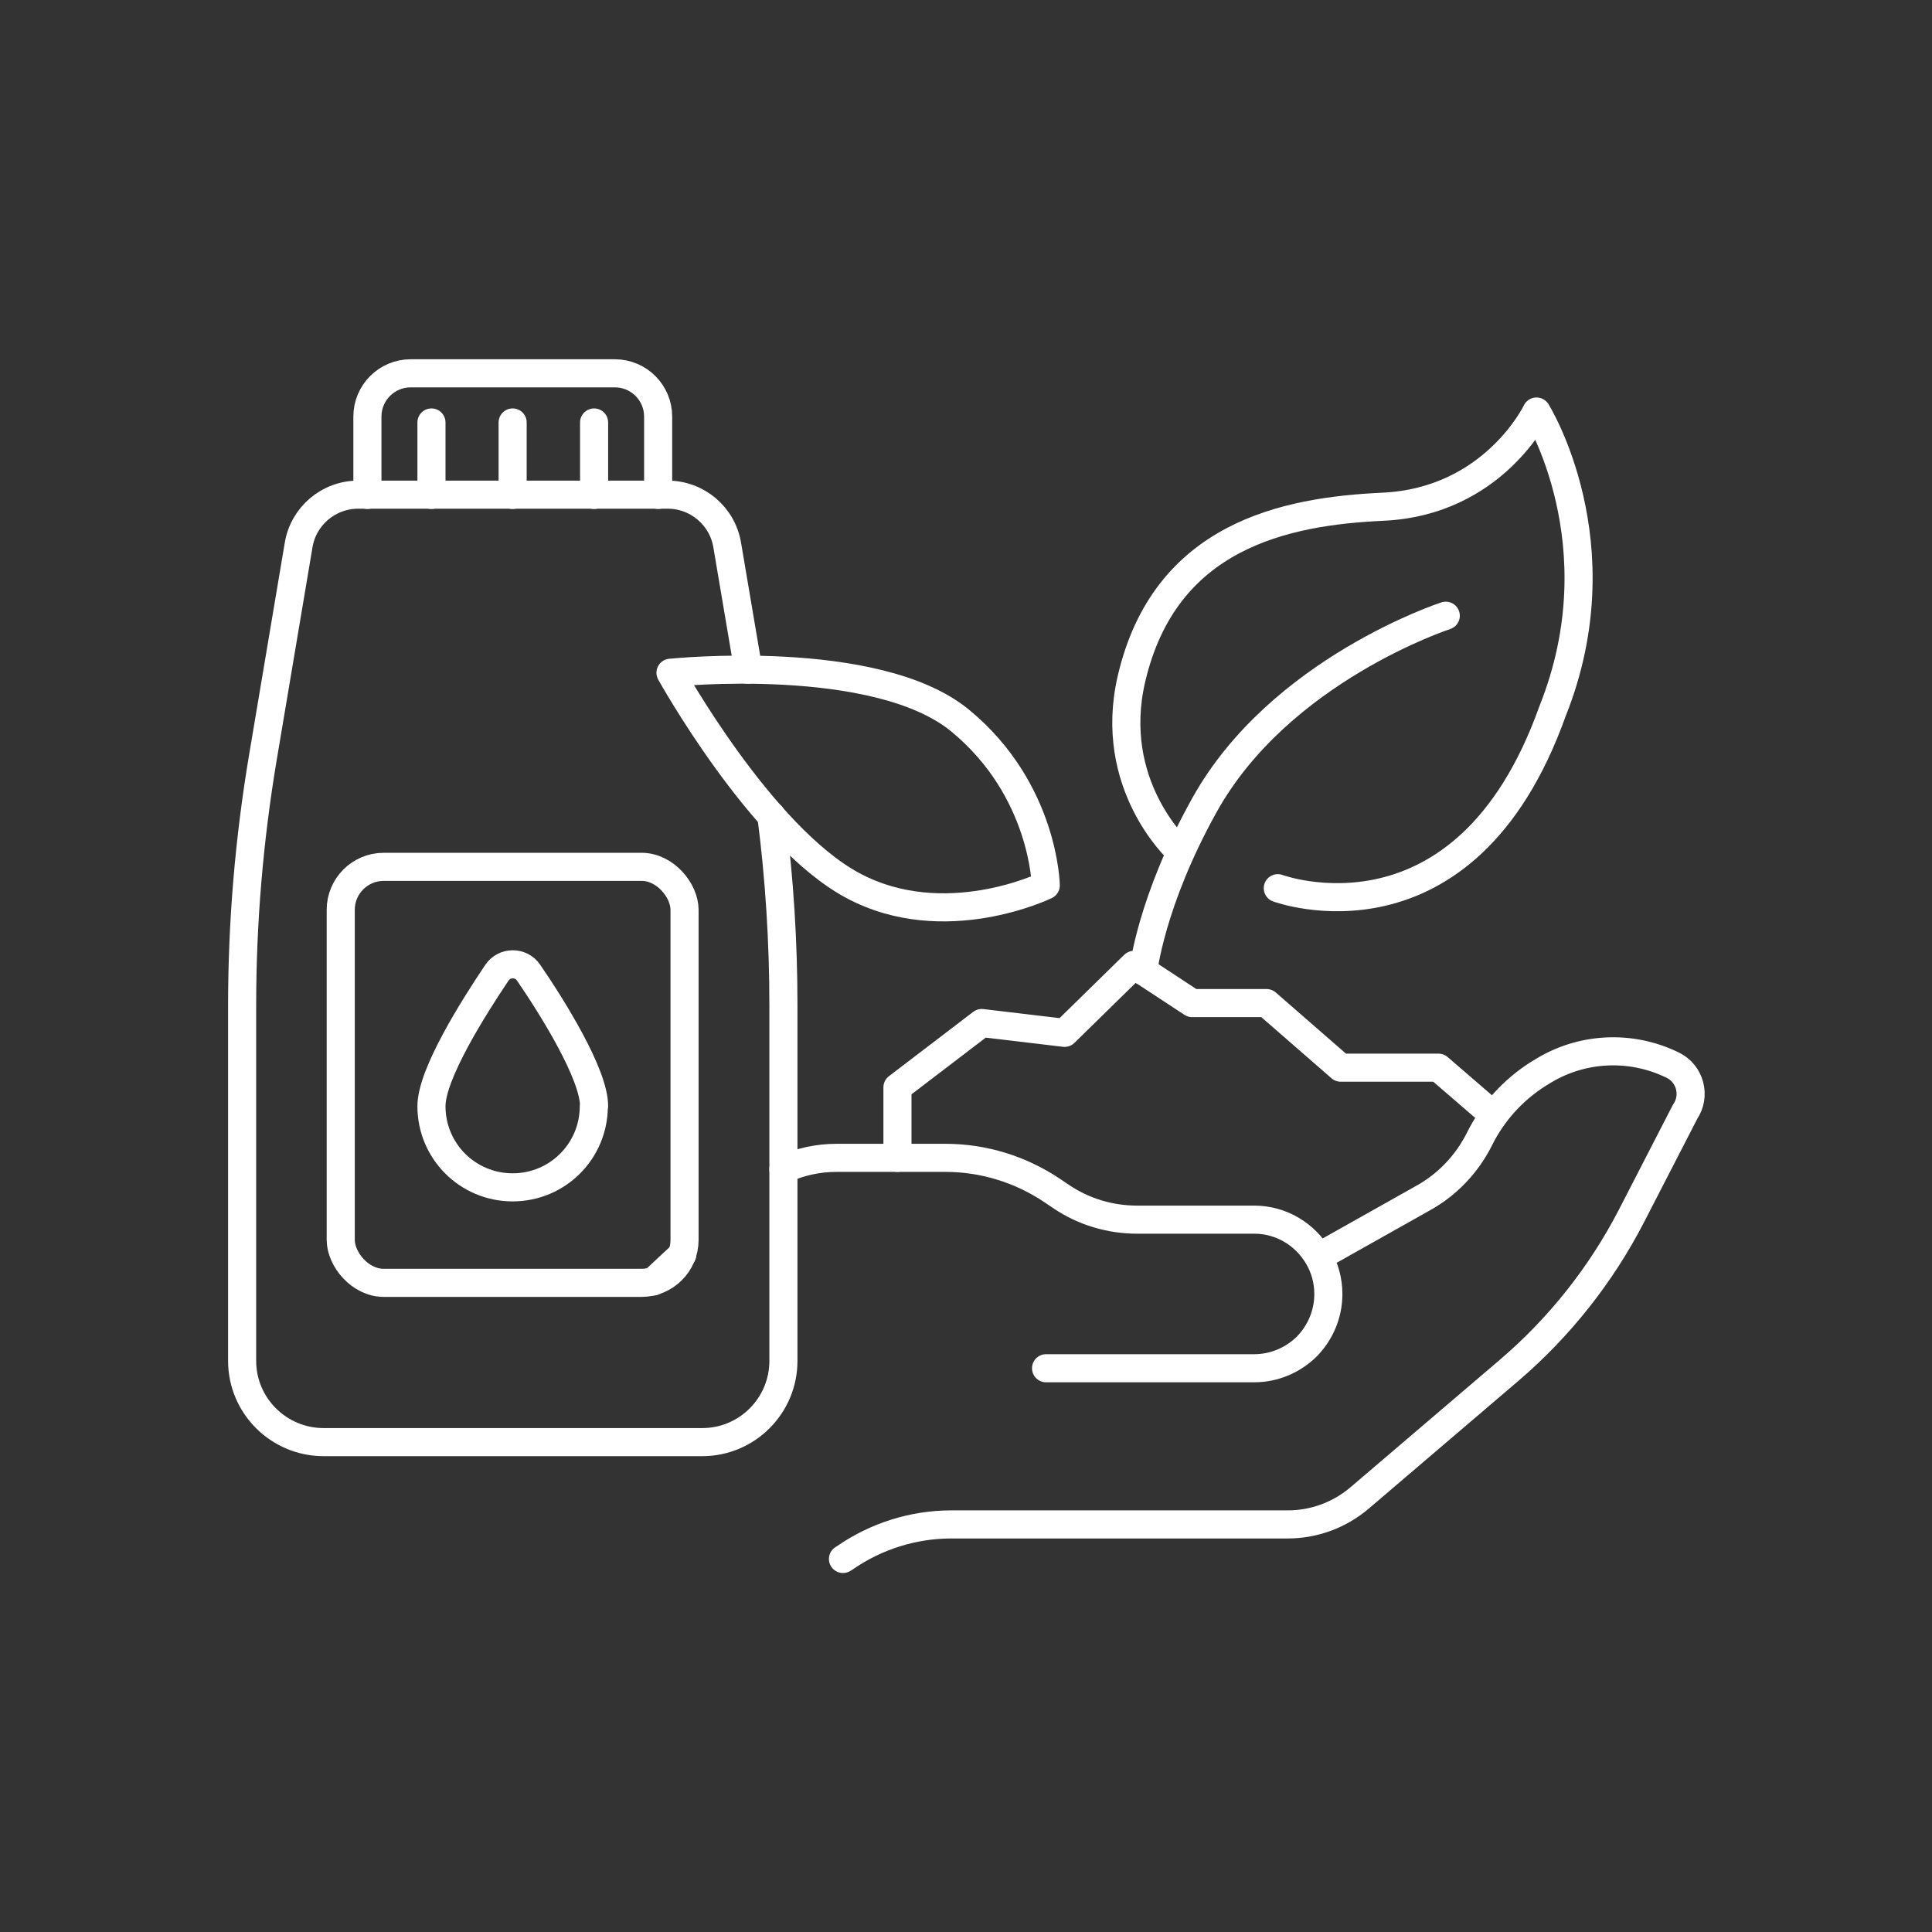
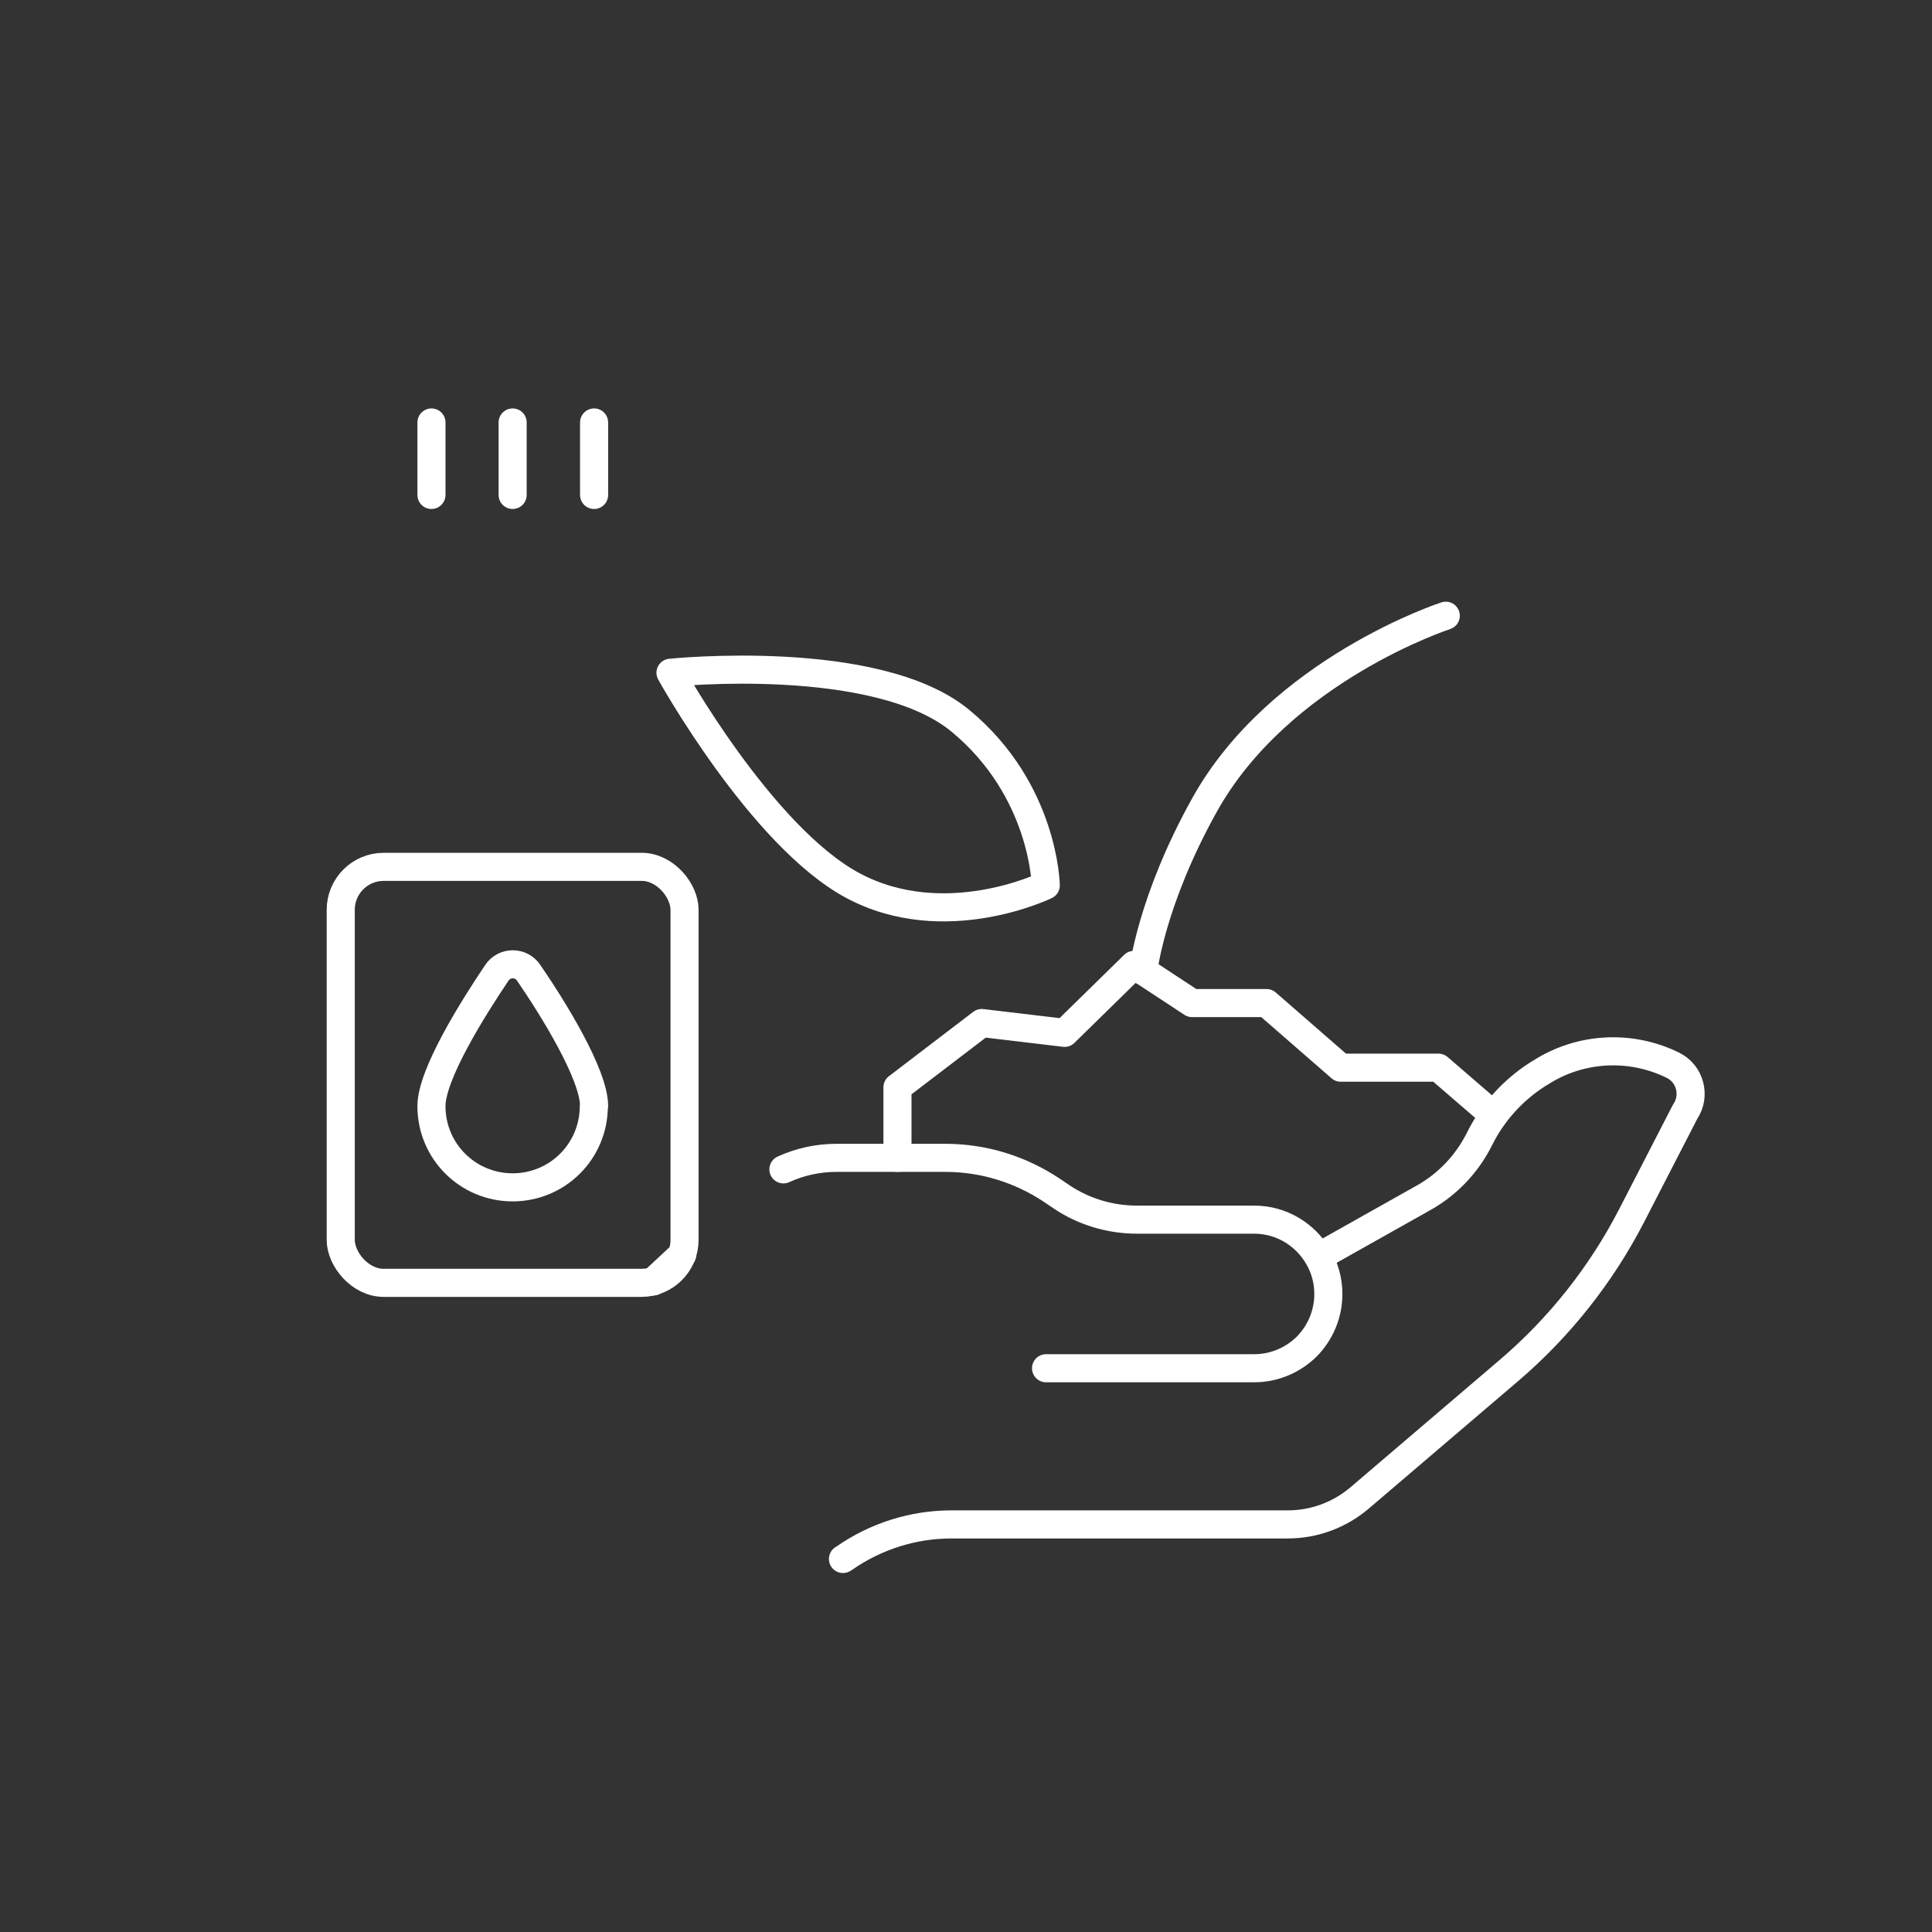
<svg xmlns="http://www.w3.org/2000/svg" id="Layer_2" data-name="Layer 2" viewBox="0 0 68.78 68.78">
  <rect x="0" y="0" width="68.78" height="68.78" fill="#333333" stroke="none" />
  <defs>
    <style>
      .cls-1 {
        stroke: #fff;
        stroke-linecap: round;
        stroke-linejoin: round;
      }

      .cls-1, .cls-2 {
        fill: none;
      }
    </style>
  </defs>
  <g id="Layer_1-2" data-name="Layer 1">
    <g>
      <rect class="cls-2" width="68.78" height="68.78" />
      <g>
        <g>
          <g>
-             <path class="cls-1" d="M27.46,29.04c.29,2.24,.43,4.49,.43,6.75v12.66c0,1.59-1.29,2.89-2.89,2.89H11.52c-1.6,0-2.9-1.3-2.9-2.89v-12.66c0-2.96,.25-5.91,.74-8.83l1.27-7.55c.17-1.04,1.07-1.8,2.12-1.8h11.02c1.05,0,1.95,.76,2.12,1.8l.75,4.43" />
-             <path class="cls-1" d="M13.08,17.62v-2.79c0-.85,.69-1.54,1.54-1.54h7.27c.85,0,1.54,.69,1.54,1.54v2.79" />
            <rect class="cls-1" x="12.13" y="30.86" width="12.24" height="14.81" rx="1.53" ry="1.53" />
            <path class="cls-1" d="M21.15,39.38c0-1.14-1.48-3.51-2.33-4.75-.27-.4-.86-.4-1.13,0-.84,1.25-2.33,3.61-2.33,4.75,0,1.6,1.29,2.89,2.89,2.89s2.89-1.29,2.89-2.89Z" />
          </g>
          <g>
            <line class="cls-1" x1="15.36" y1="15.04" x2="15.36" y2="17.62" />
            <line class="cls-1" x1="18.25" y1="15.04" x2="18.25" y2="17.62" />
            <line class="cls-1" x1="21.15" y1="15.04" x2="21.15" y2="17.62" />
          </g>
        </g>
        <g>
          <g>
            <path class="cls-1" d="M37.24,48.71h7.41c.73,0,1.39-.3,1.87-.77,.47-.48,.77-1.14,.77-1.87,0-.49-.13-.94-.36-1.33-.46-.79-1.31-1.32-2.28-1.32h-4.17c-.96,0-1.9-.28-2.7-.82l-.31-.21c-1.13-.76-2.45-1.17-3.81-1.17h-3.88c-.66,0-1.3,.14-1.89,.41" />
            <line class="cls-1" x1="24.29" y1="44.66" x2="23.26" y2="45.62" />
            <path class="cls-1" d="M30.01,55.5l.05-.03c1.12-.78,2.45-1.2,3.81-1.2h11.97c.94,0,1.84-.33,2.56-.94l5.33-4.55c1.79-1.53,3.27-3.4,4.35-5.49l1.91-3.71c.39-.57,.18-1.36-.44-1.66h0c-1.51-.74-3.29-.64-4.7,.26l-.1,.06c-.89,.57-1.61,1.36-2.08,2.31h0c-.45,.9-1.16,1.64-2.04,2.12l-3.68,2.07" />
          </g>
          <polyline class="cls-1" points="31.95 41.22 31.95 38.71 34.95 36.42 37.9 36.77 40.37 34.35 42.44 35.71 45.09 35.71 47.73 38.01 51.21 38.01 53.17 39.7" />
          <path class="cls-1" d="M51.47,21.92s-5.91,1.92-8.59,6.74c-1.91,3.43-2.18,5.91-2.18,5.91" />
          <path class="cls-1" d="M23.88,23.95s7.32-.76,10.31,1.71,3.04,5.86,3.04,5.86c0,0-3.61,1.76-6.88,0-3.26-1.76-6.48-7.57-6.48-7.57Z" />
-           <path class="cls-1" d="M41.93,30.24s-2.52-2.32-1.65-6.07c1.19-5.11,5.47-5.97,8.95-6.13,3.94-.18,5.47-3.39,5.47-3.39,0,0,2.95,4.72,.57,10.67-3.13,8.77-9.78,6.3-9.78,6.3" />
        </g>
      </g>
    </g>
  </g>
</svg>